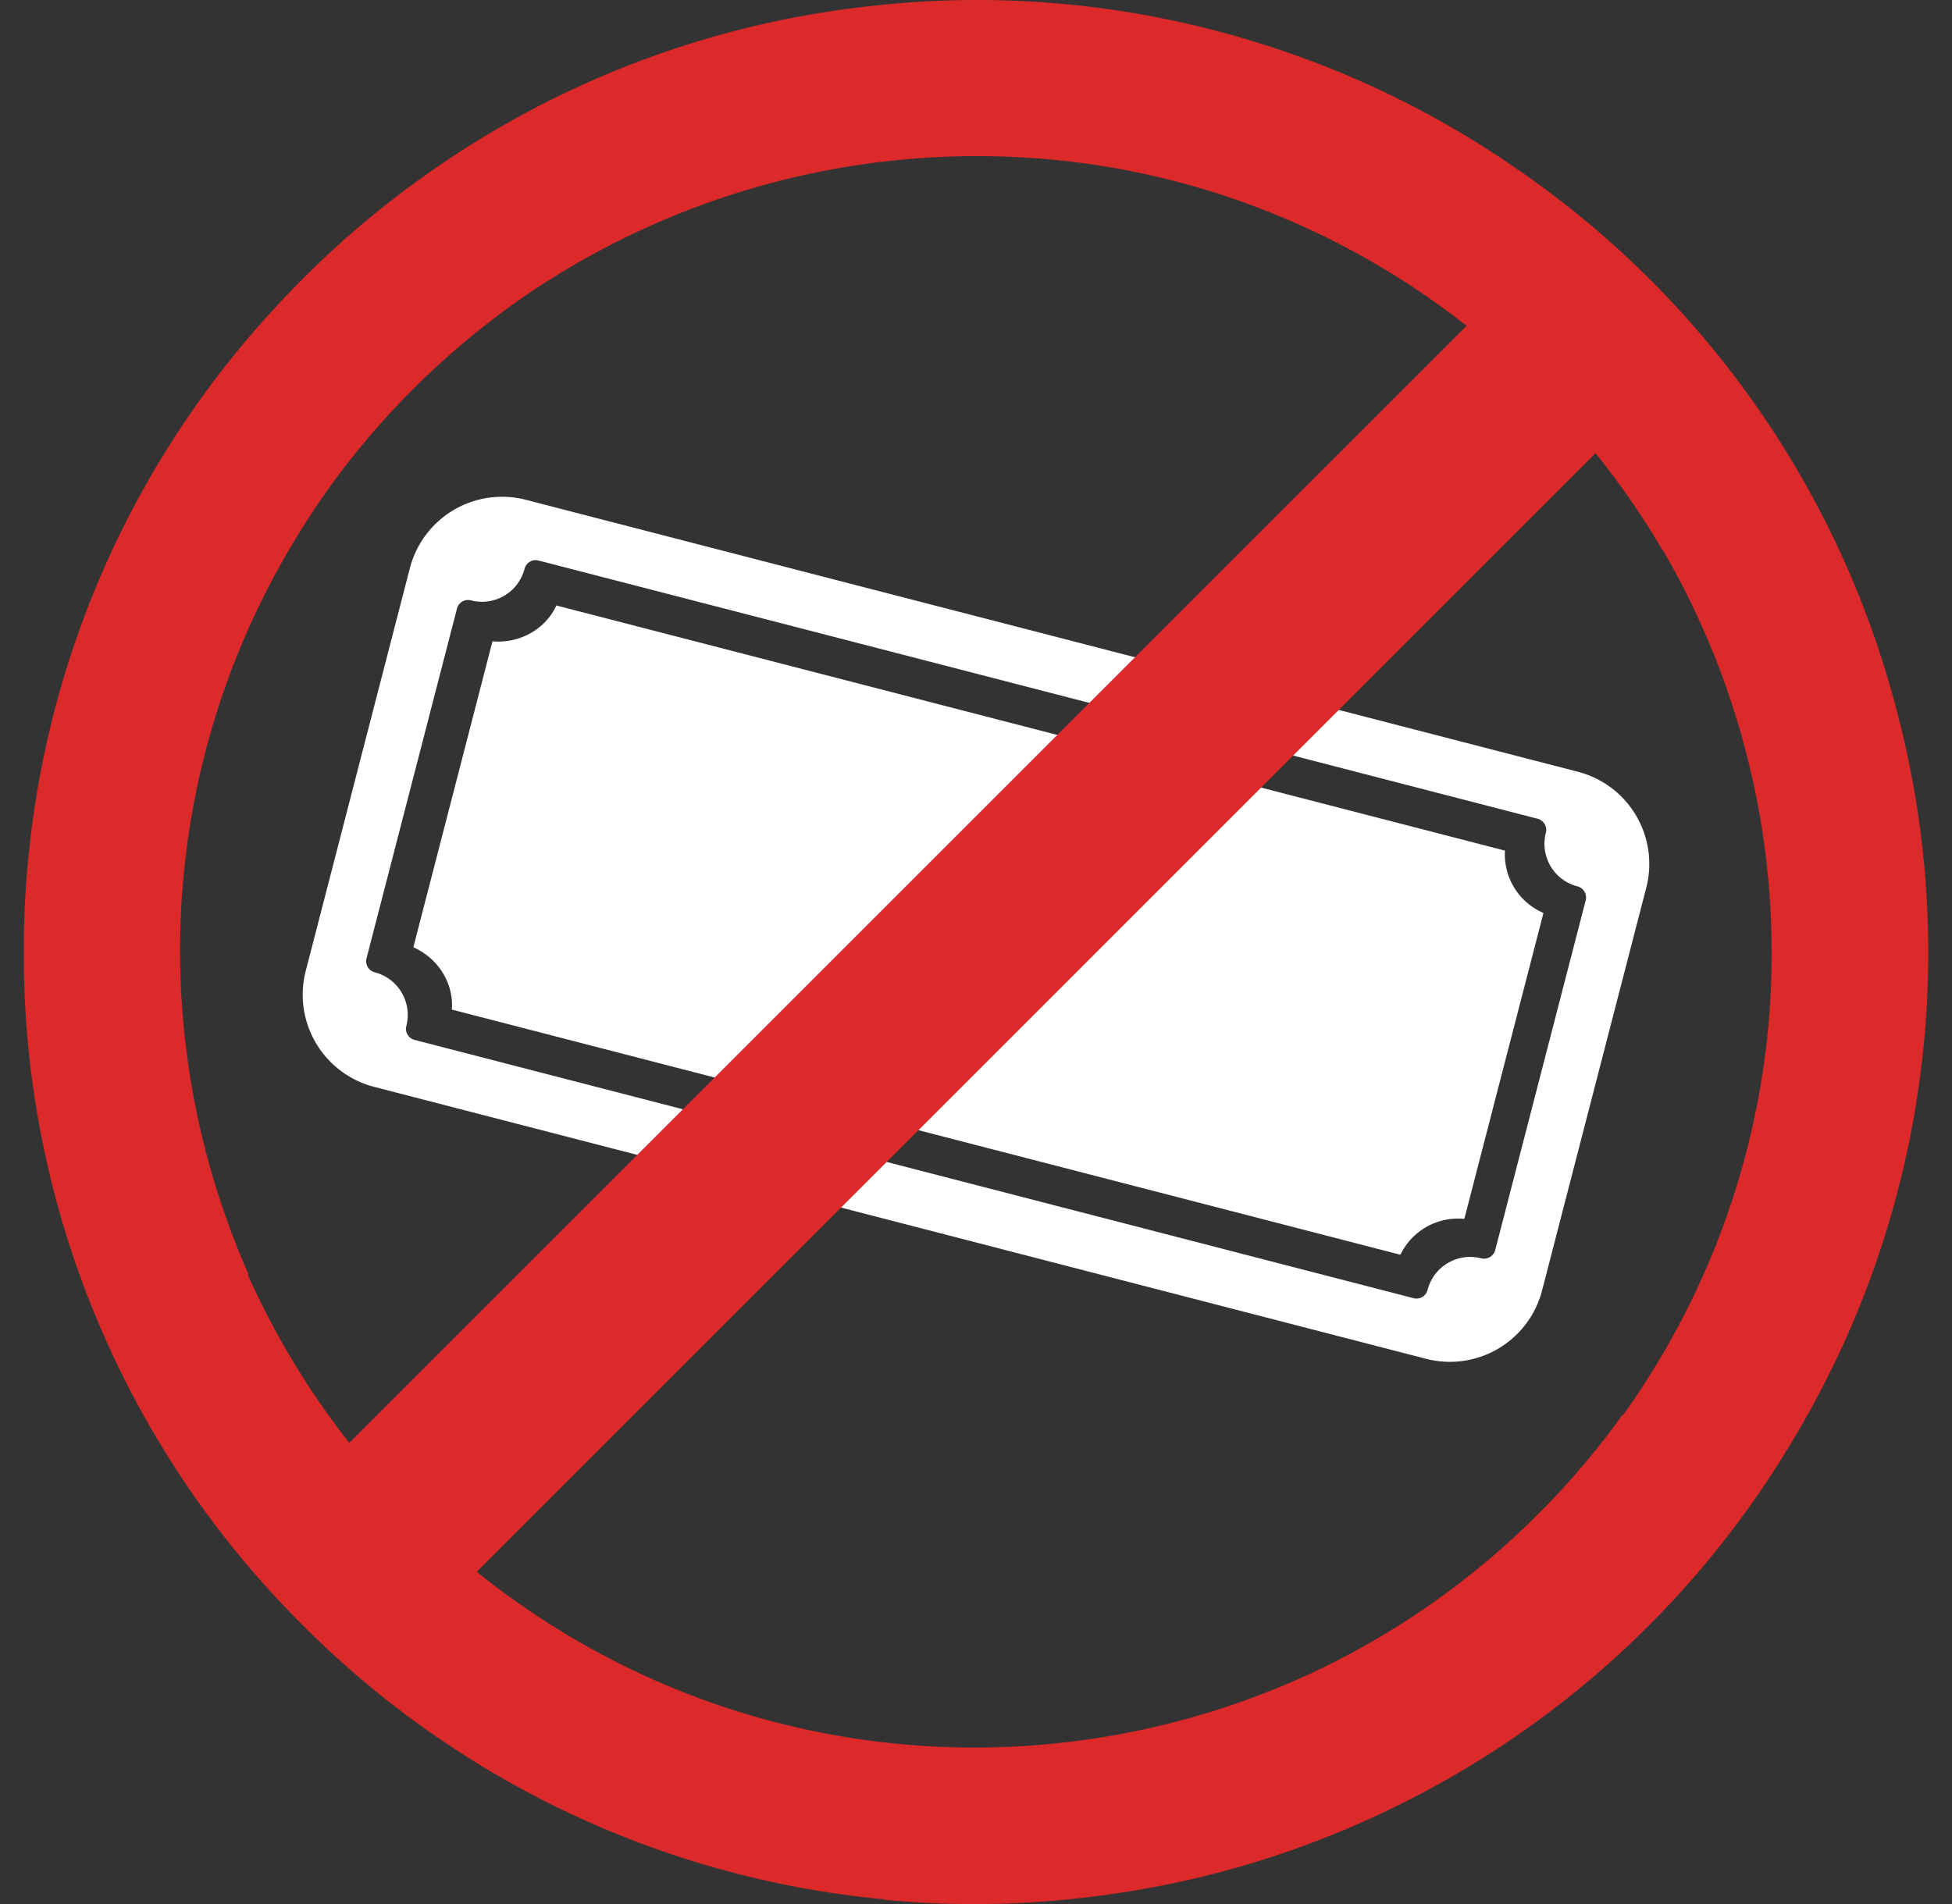
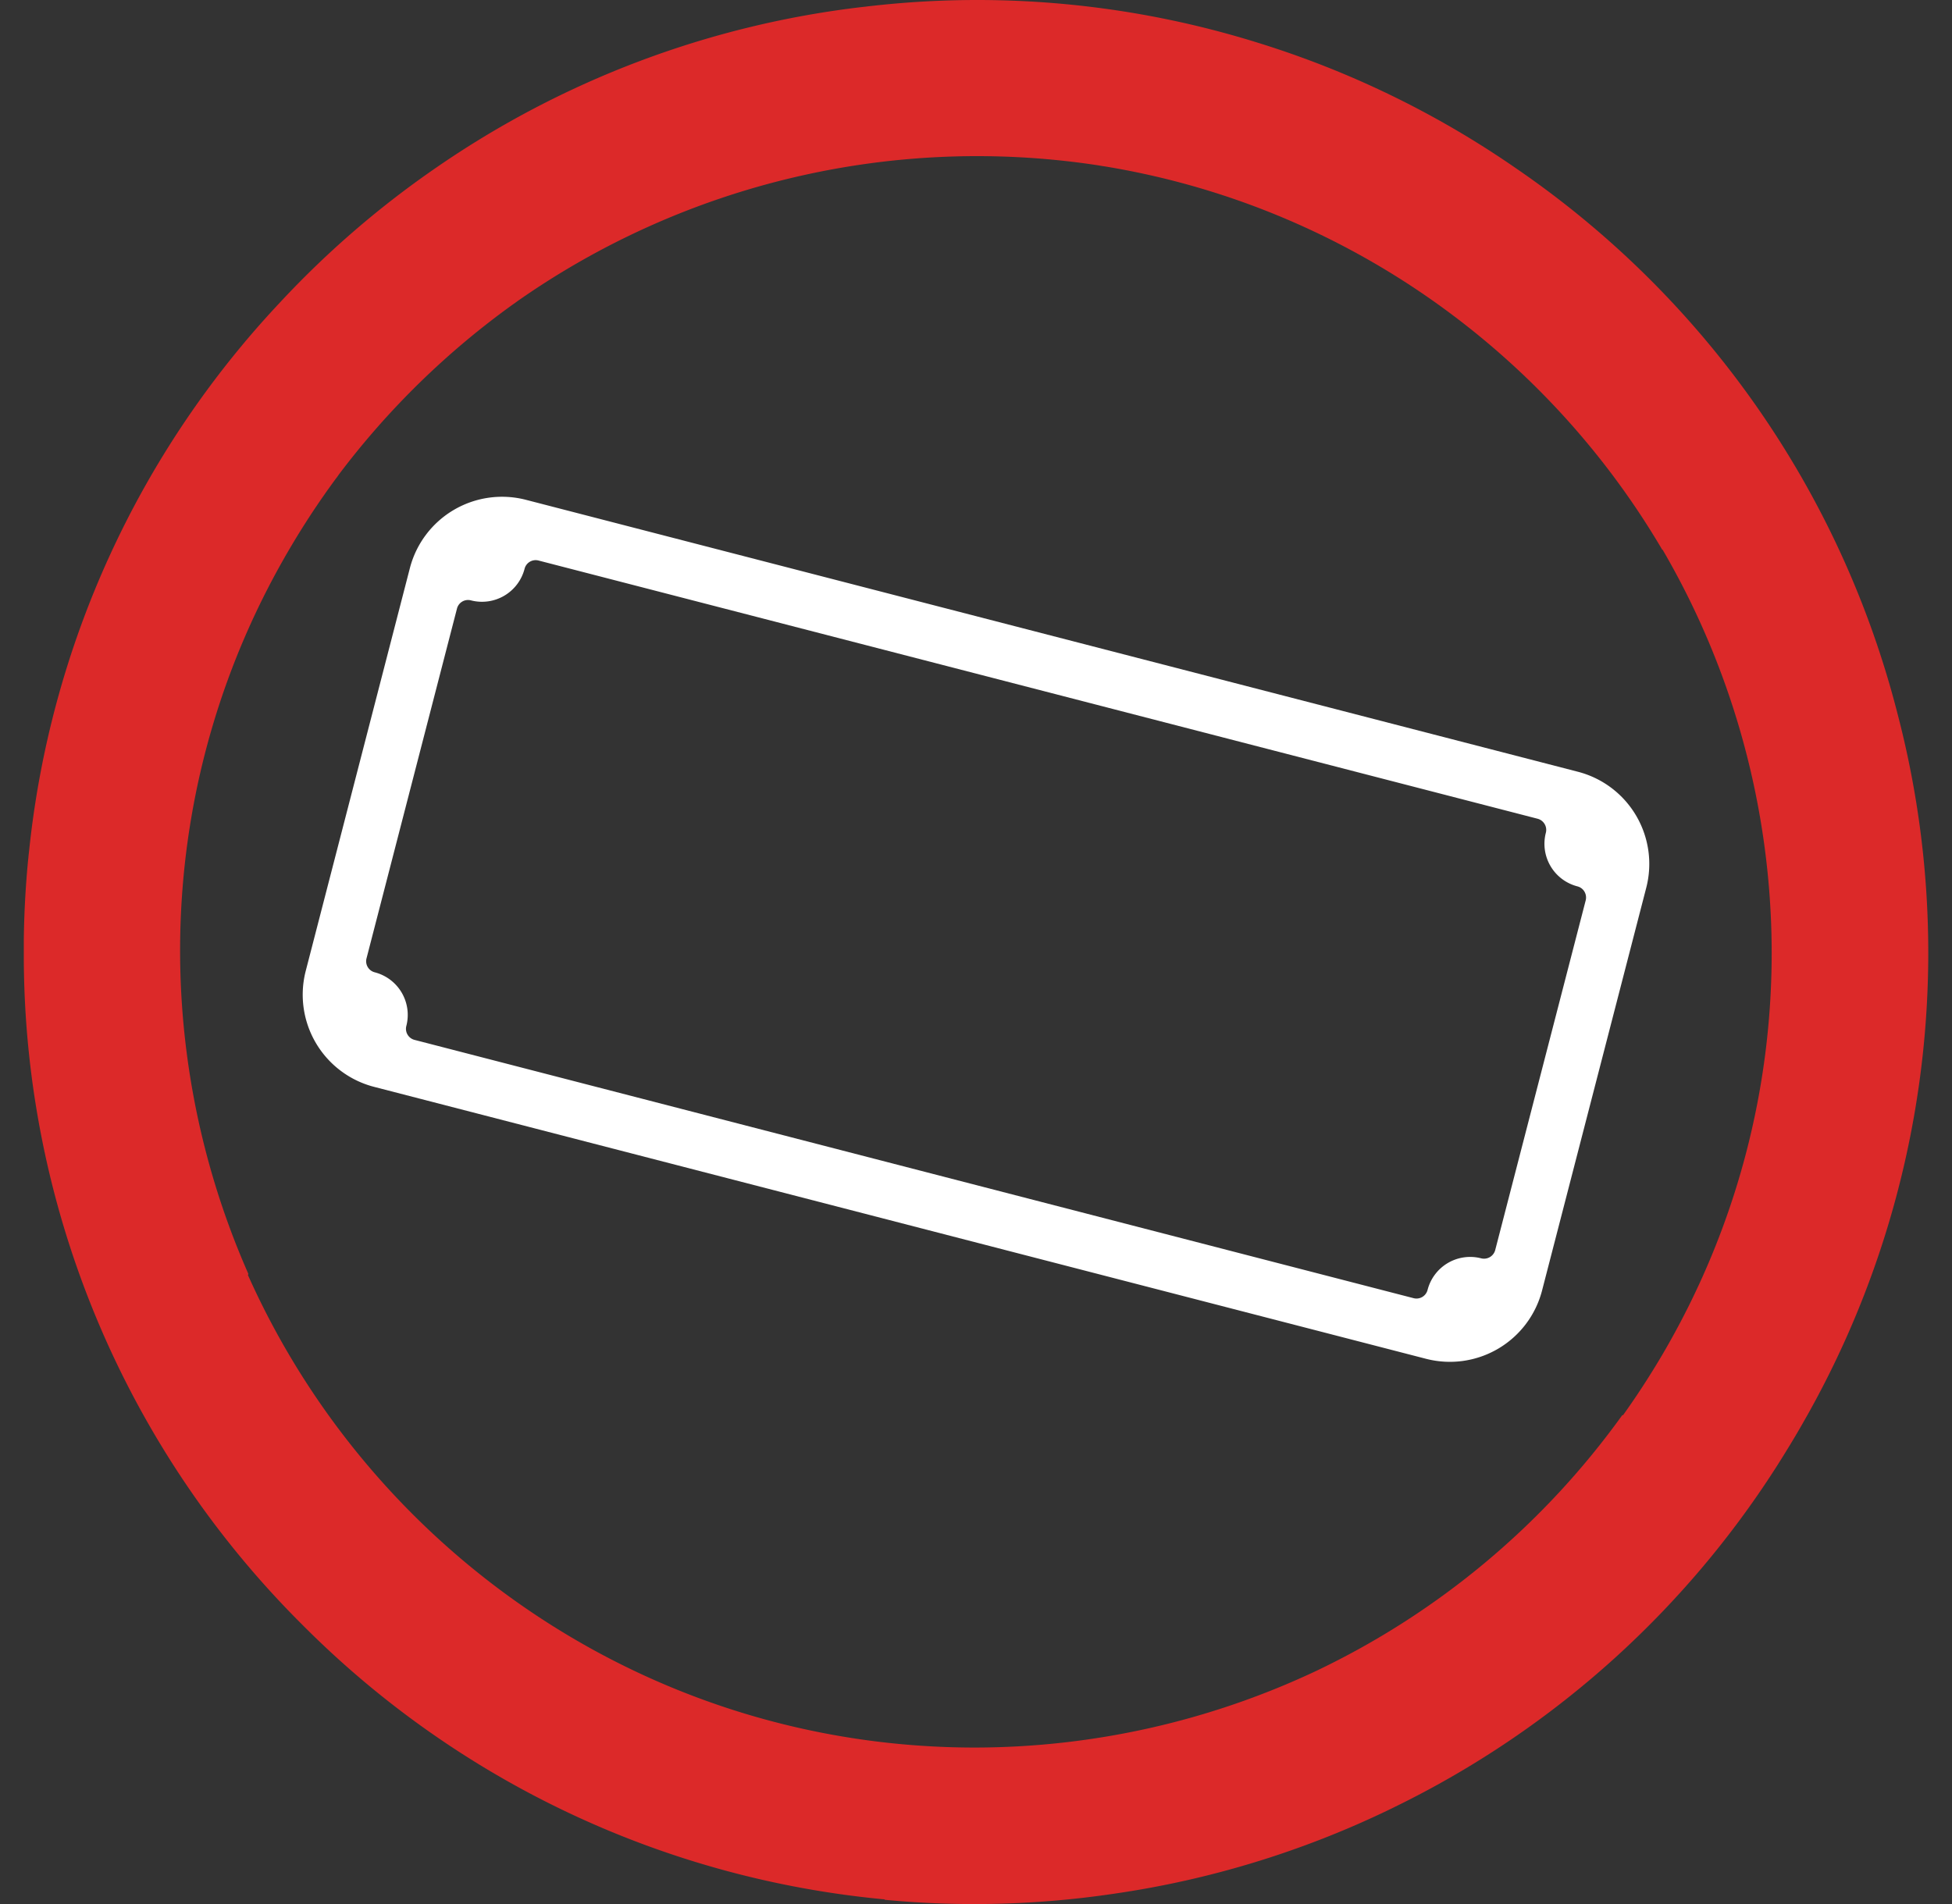
<svg xmlns="http://www.w3.org/2000/svg" width="41" height="40" fill="none">
  <rect width="100%" height="100%" fill="#333333" stroke="none" />
  <path fill="#DC2929" d="M37.961 29.732a19.85 19.85 0 0 0 1.893-14.745 19.83 19.83 0 0 0-8.017-11.455A19.8 19.8 0 0 0 26.44.904a19.8 19.8 0 0 0-8.17-.775c-.015 0-.03.004-.042.004q-.041.007-.082.01a19.8 19.8 0 0 0-9.029 3.41 19.8 19.8 0 0 0-3.235 2.8A19.8 19.8 0 0 0 .611 17.876l-.013.115q-.001.03-.006.06A20 20 0 0 0 .5 19.748v.399a19.85 19.85 0 0 0 5.854 13.99 19.85 19.85 0 0 0 12.23 5.766l-.004.008c1.6.153 3.223.111 4.837-.13a19.8 19.8 0 0 0 5.79-1.777q.009-.005.019-.009l.062-.031a19.83 19.83 0 0 0 8.206-7.44q.242-.39.465-.789zM5.21 26.78l.008-.015c-2.102-4.761-1.964-10.434.874-15.251a17 17 0 0 1 .956-1.45q.036-.045.067-.092a17 17 0 0 1 3.663-3.58l.065-.046.02-.015a16.82 16.82 0 0 1 12.214-2.856l.075.013.055.008c4.987.819 9.238 3.85 11.707 8.053h.008c2.952 5.06 3.16 11.53-.017 16.929q-.384.65-.814 1.252h-.017a16.83 16.83 0 0 1-6.422 5.37 16.85 16.85 0 0 1-7.197 1.613c-6.792-.01-12.646-4.093-15.25-9.933z" />
-   <path fill="#fff" d="M31.61 17.87 11.686 12.72c-.23.5-.772.803-1.342.753L8.682 19.9c.525.233.85.759.809 1.31l19.924 5.15a1.34 1.34 0 0 1 1.342-.753l1.662-6.427a1.34 1.34 0 0 1-.809-1.31" />
  <path fill="#fff" d="M11.046 10.5a2 2 0 0 0-2.437 1.436l-2.187 8.46a2 2 0 0 0 1.436 2.437l22.095 5.713a2 2 0 0 0 2.437-1.436l2.188-8.46a2 2 0 0 0-1.436-2.437zm20.36 15.76a.243.243 0 0 1-.296.175.924.924 0 0 0-1.125.663.24.24 0 0 1-.295.174L8.71 21.847a.24.24 0 0 1-.175-.295.924.924 0 0 0-.662-1.125.24.24 0 0 1-.174-.296l1.899-7.344a.24.24 0 0 1 .295-.174.924.924 0 0 0 1.125-.663.24.24 0 0 1 .295-.174L32.295 17.2c.13.034.208.166.174.296a.924.924 0 0 0 .663 1.125c.13.033.207.165.174.295z" />
-   <path fill="#DC2929" d="m35.266 7.768-2.693-2.693L5.799 31.848l2.694 2.694z" />
</svg>